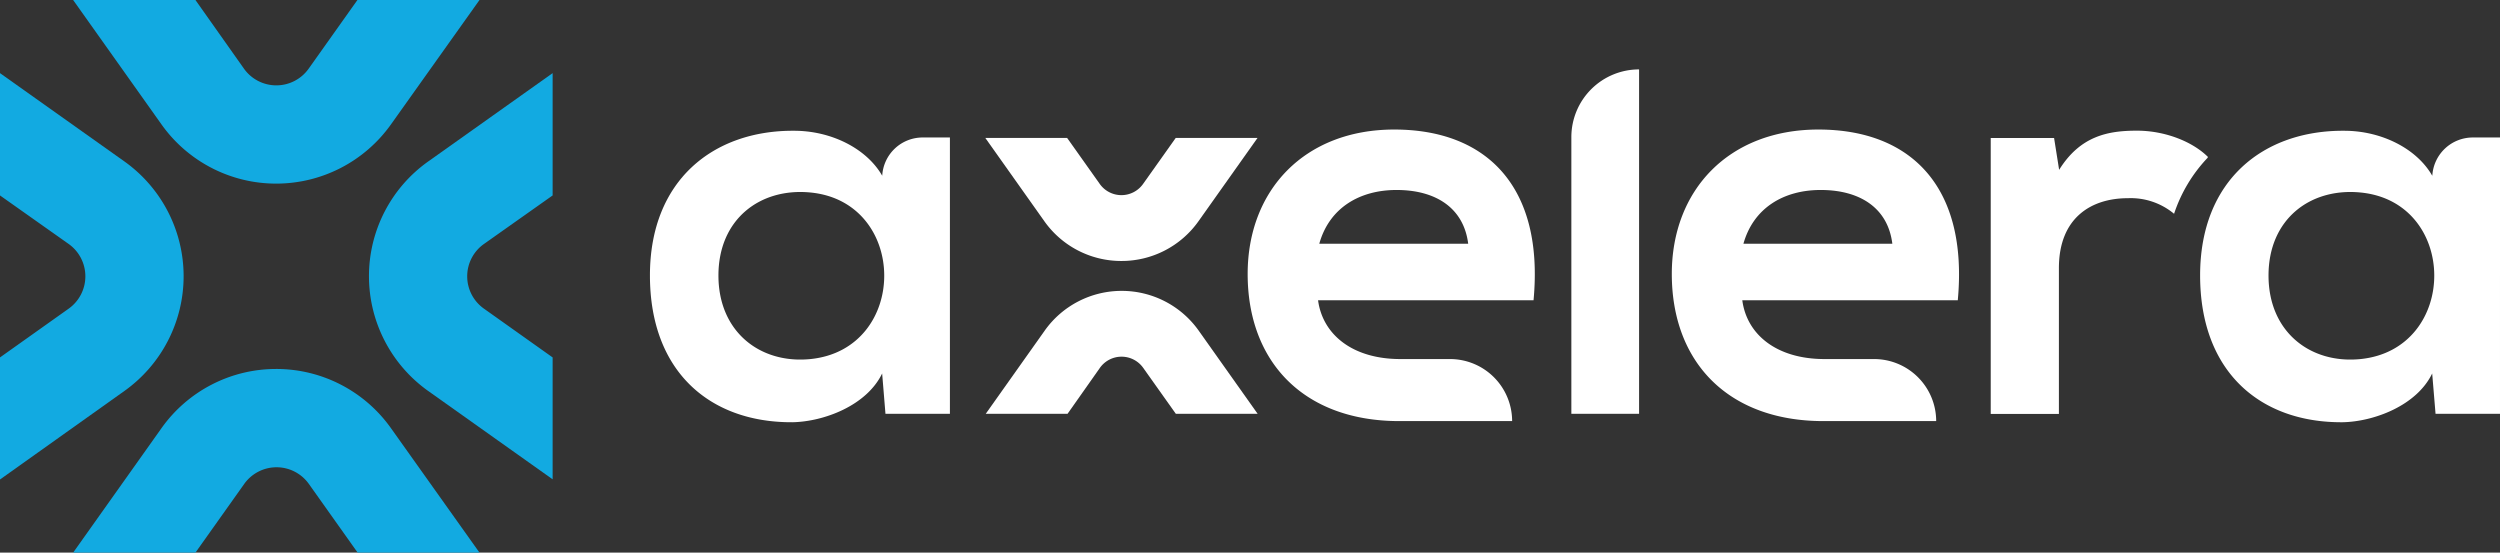
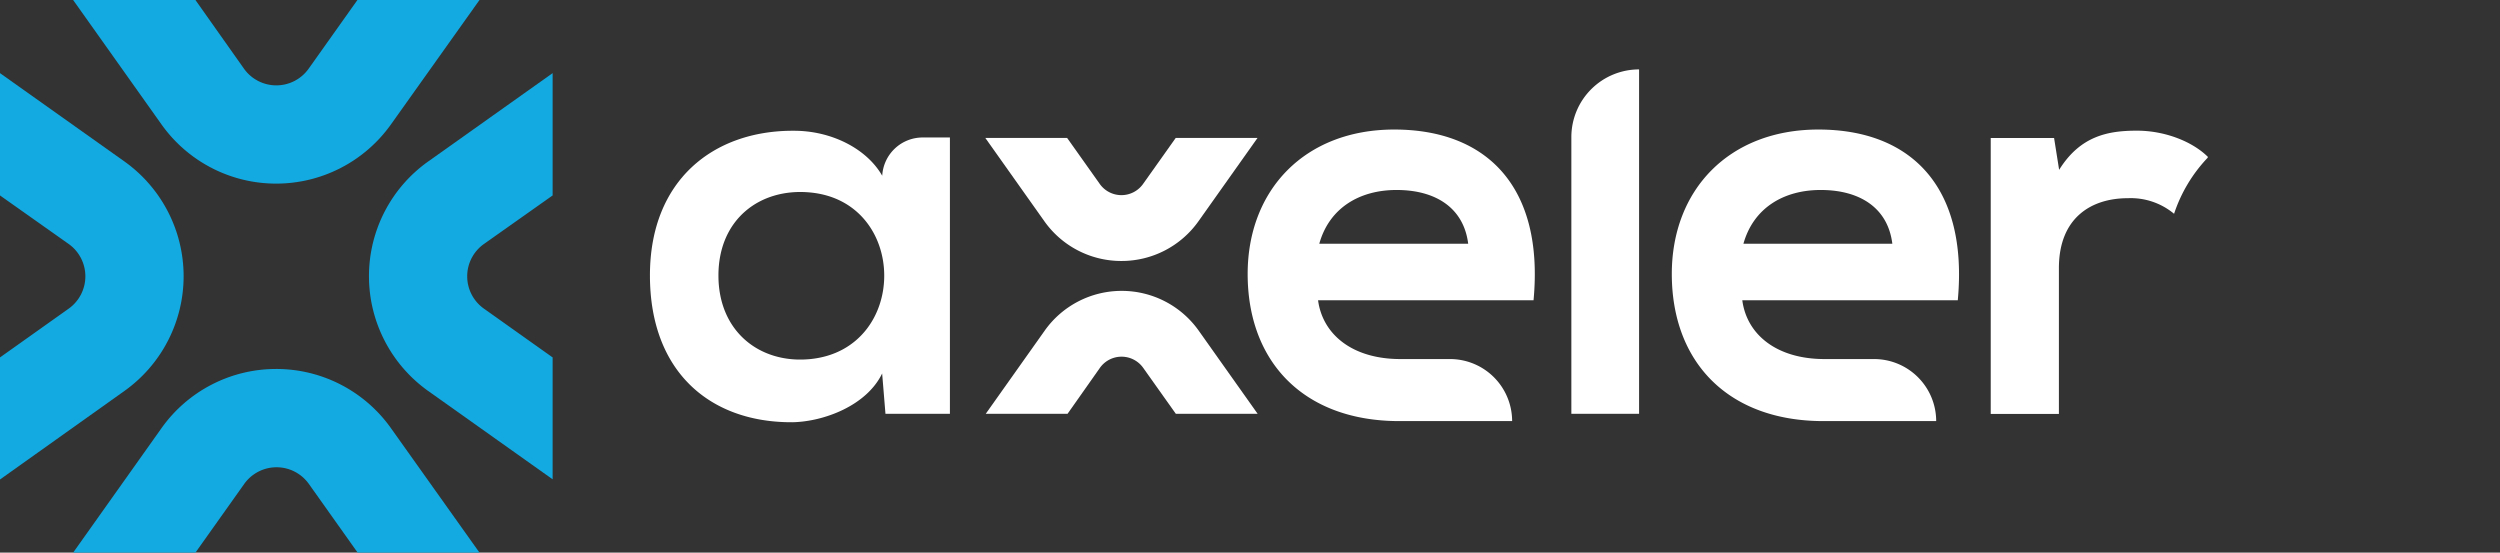
<svg xmlns="http://www.w3.org/2000/svg" id="Lager_1" data-name="Lager 1" viewBox="0 0 550.05 121.59">
  <rect x="0" y="0" width="550.05" height="121.59" fill="#333333" stroke="none" />
  <defs>
    <style>.cls-1{fill:#fff;}.cls-2{fill:#12aae1;}</style>
  </defs>
  <path class="cls-1" d="M485.68,34.76l.12-.22c-3.33-3.33-9.36-5.79-15.64-5.79s-12.44,1.11-17.11,8.62l-1.11-7H438v60.7h15V59c0-11.21,7.26-15.39,15.14-15.39a14.88,14.88,0,0,1,10.2,3.43A32.77,32.77,0,0,1,485.68,34.76Z" />
  <path class="cls-1" d="M400.09,28.5c-19.7,0-32.26,13.3-32.26,31.77,0,19.45,12.43,32.38,33.37,32.38H426A13.67,13.67,0,0,0,412.36,79H401.44c-10.59,0-17.11-5.42-18.1-12.93h47.41C433.09,41.06,420.4,28.5,400.09,28.5Zm-16.5,25.12c2.22-7.88,8.86-11.82,17-11.82,8.62,0,14.78,3.94,15.76,11.82Z" />
  <path class="cls-1" d="M345.73,91.05h14.9V15.27h0a14.9,14.9,0,0,0-14.9,14.9Z" />
  <path class="cls-1" d="M263.68,48.69l13-18.34h-18l-3.07,4.33-4.11,5.79a5.84,5.84,0,0,1-9.53,0l-7.18-10.12h-18l13,18.34a20.71,20.71,0,0,0,16.9,8.73h0A20.73,20.73,0,0,0,263.68,48.69Z" />
  <path class="cls-1" d="M229.88,72.71l-13,18.34h18L242,80.94a5.84,5.84,0,0,1,9.53,0l7.18,10.11h18l-13-18.34A20.75,20.75,0,0,0,246.78,64h0A20.74,20.74,0,0,0,229.88,72.71Z" />
  <path class="cls-1" d="M306.77,28.5c-19.7,0-32.26,13.3-32.26,31.77,0,19.45,12.43,32.38,33.36,32.38H332.7A13.67,13.67,0,0,0,319,79H308.12C297.53,79,291,73.57,290,66.06h47.41C339.76,41.06,327.08,28.5,306.77,28.5Zm-16.5,25.12c2.21-7.88,8.86-11.82,17-11.82,8.62,0,14.77,3.94,15.76,11.82Z" />
  <path class="cls-1" d="M194.09,38.64c-3.46-6-11.23-9.87-19.37-9.87C157,28.65,143,39.63,143,60.59,143,81.92,156.35,93,174.35,92.9c6.79-.12,16.28-3.58,19.74-10.73l.73,8.88H209V30.25h-6a8.9,8.9,0,0,0-8.89,8.39ZM178.32,79c-11,1.11-20.25-5.93-20.25-18.38s9.22-19.33,20.21-18.27C199.93,44.42,200,76.79,178.32,79Z" />
-   <path class="cls-1" d="M535.13,38.64c-3.45-6-11.22-9.87-19.36-9.87-17.76-.12-31.7,10.86-31.7,31.82,0,21.33,13.32,32.43,31.33,32.31,6.78-.12,16.28-3.58,19.73-10.73l.74,8.88h14.18V30.25h-6a8.92,8.92,0,0,0-8.89,8.39ZM519.37,79c-11,1.11-20.25-5.93-20.25-18.38s9.22-19.33,20.2-18.27C541,44.42,541,76.79,519.37,79Z" />
  <path class="cls-2" d="M35.55,94.18,16.09,121.59H43l10.73-15.11a8.73,8.73,0,0,1,14.23,0l10.73,15.11H105.5L86,94.18a30.94,30.94,0,0,0-25.25-13h0A30.93,30.93,0,0,0,35.55,94.18Z" />
  <path class="cls-2" d="M27.4,35.54,0,16.09V43L15.11,53.68a8.73,8.73,0,0,1,0,14.23L0,78.64V105.5L27.4,86a31,31,0,0,0,13-25.25h0A31,31,0,0,0,27.4,35.54Z" />
  <path class="cls-2" d="M86,27.4,105.5,0H78.64L67.91,15.11a8.73,8.73,0,0,1-14.23,0L43,0H16.09L35.55,27.4a30.94,30.94,0,0,0,25.24,13h0A31,31,0,0,0,86,27.4Z" />
  <path class="cls-2" d="M94.18,86l27.41,19.46V78.64L106.48,67.91a8.71,8.71,0,0,1,0-14.23L121.59,43V16.09L94.18,35.55a30.94,30.94,0,0,0-13,25.24h0A31,31,0,0,0,94.18,86Z" />
</svg>